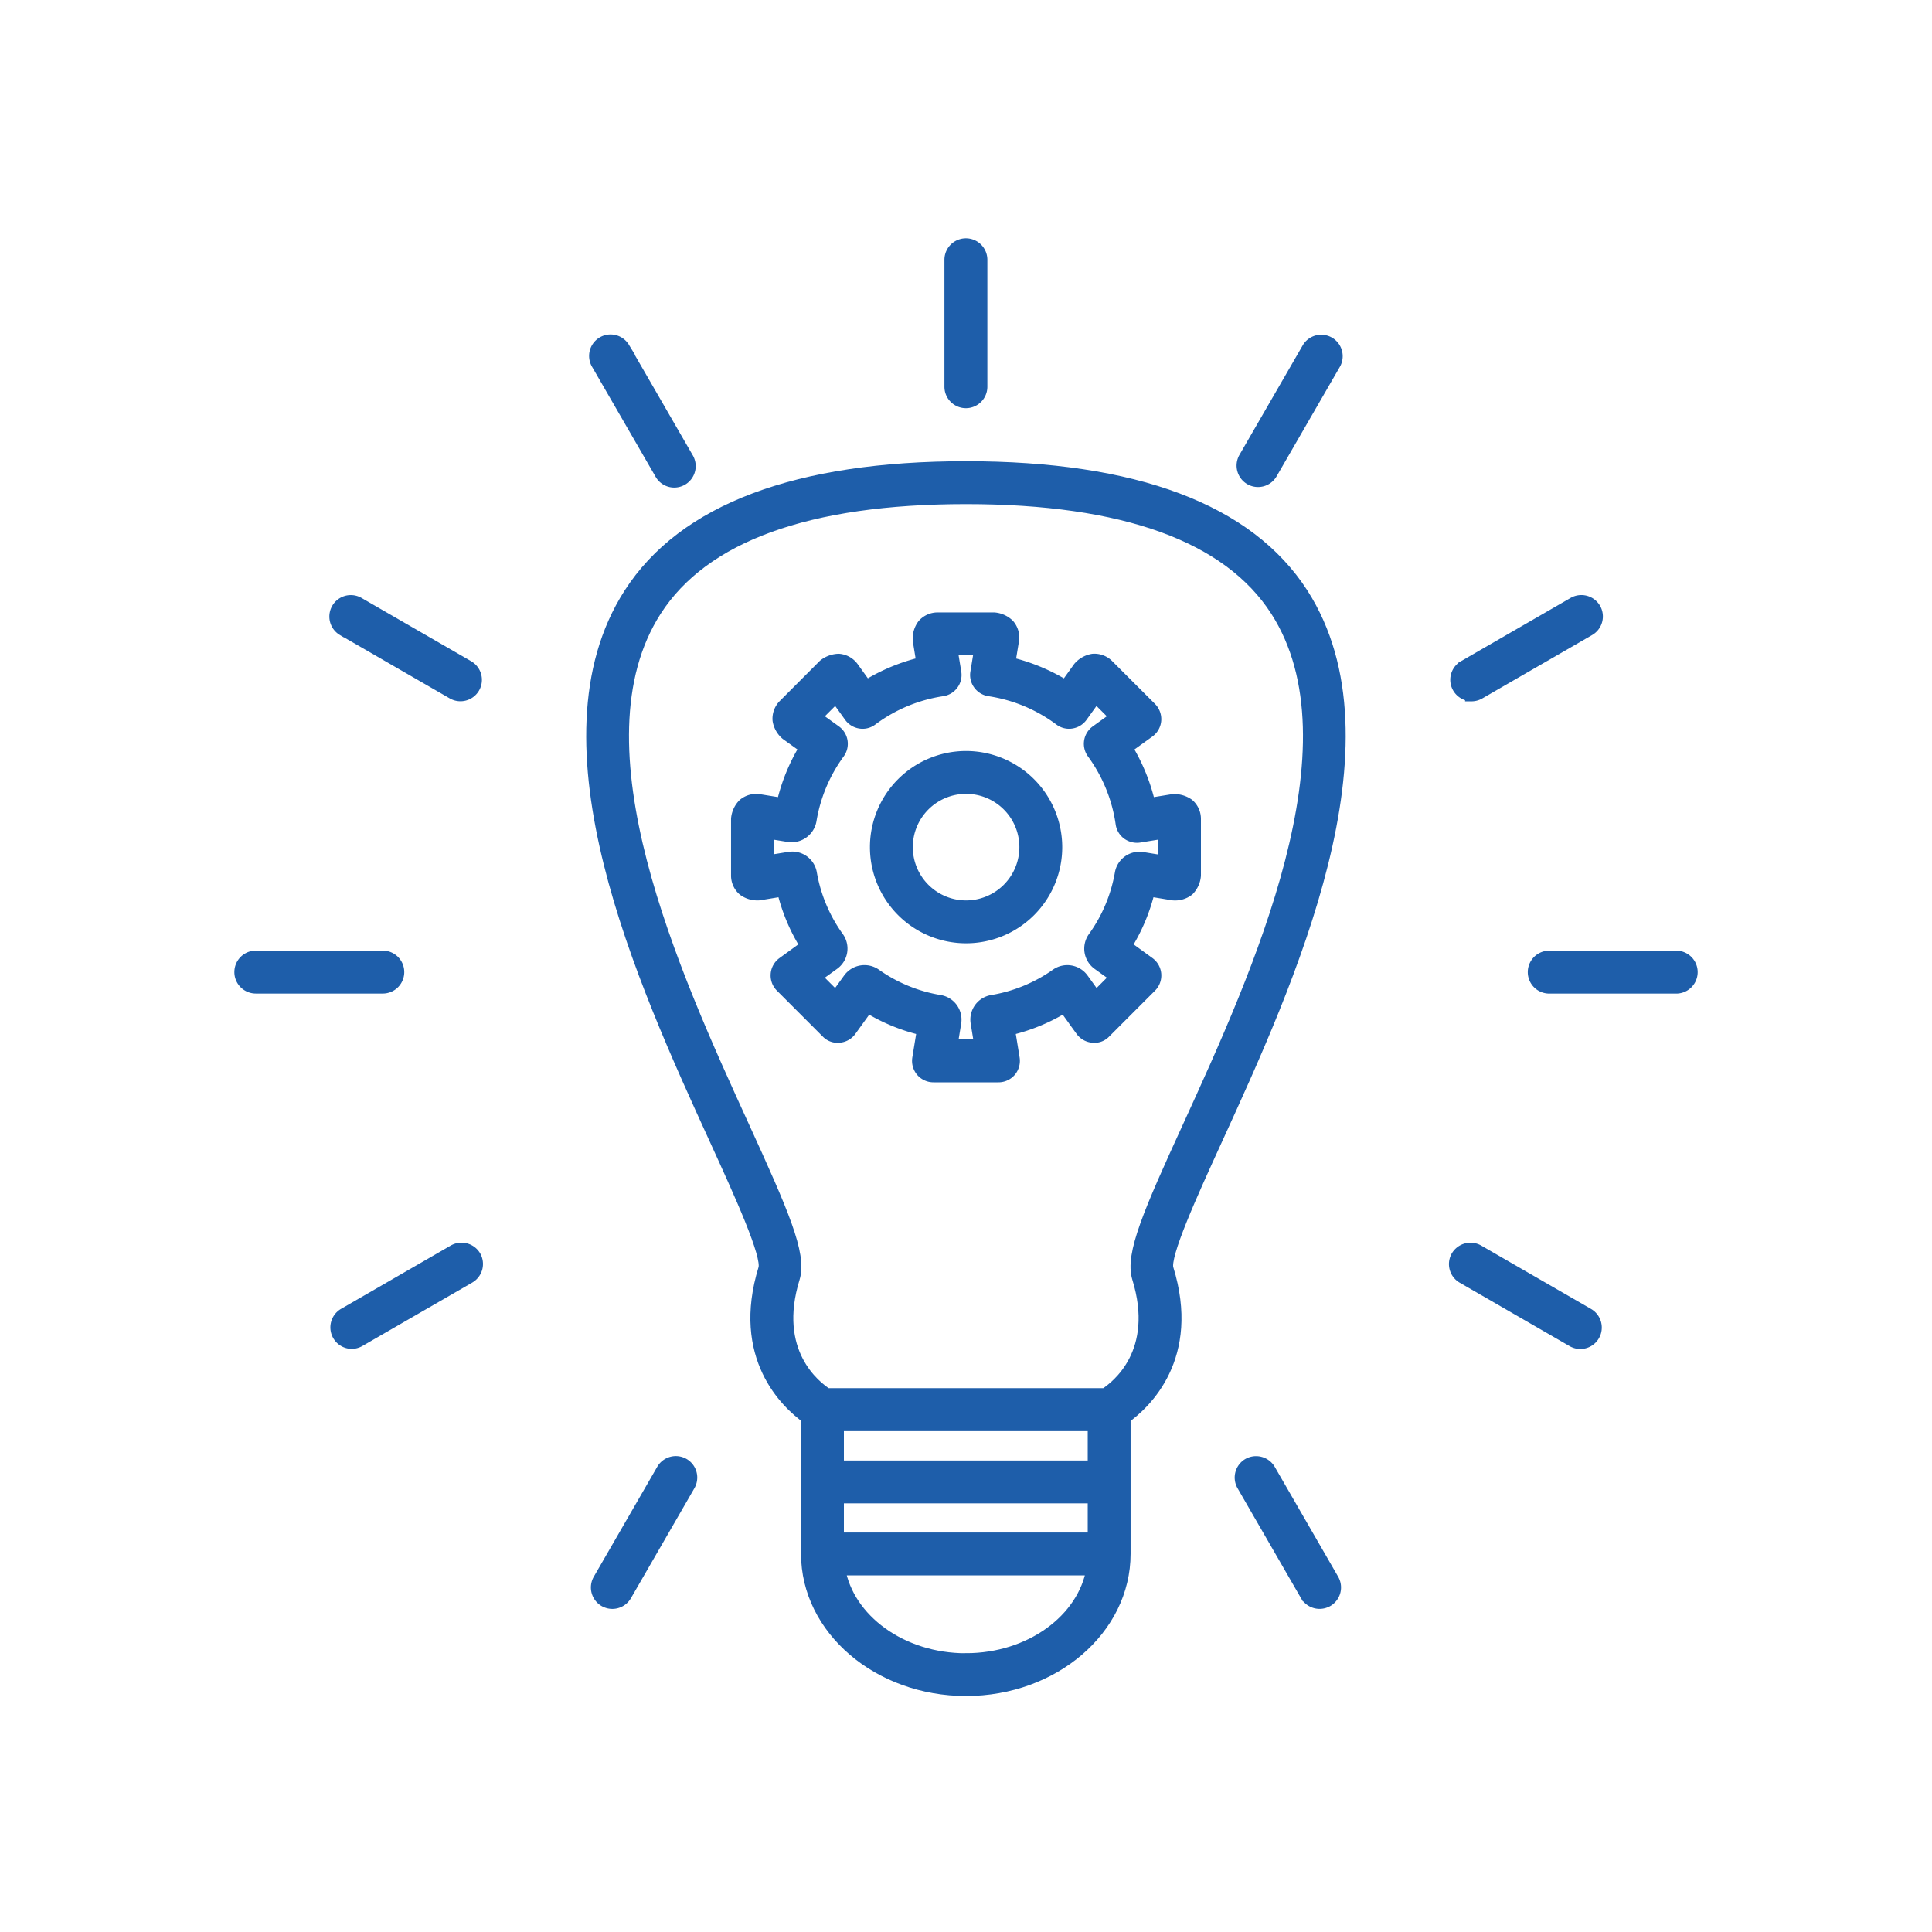
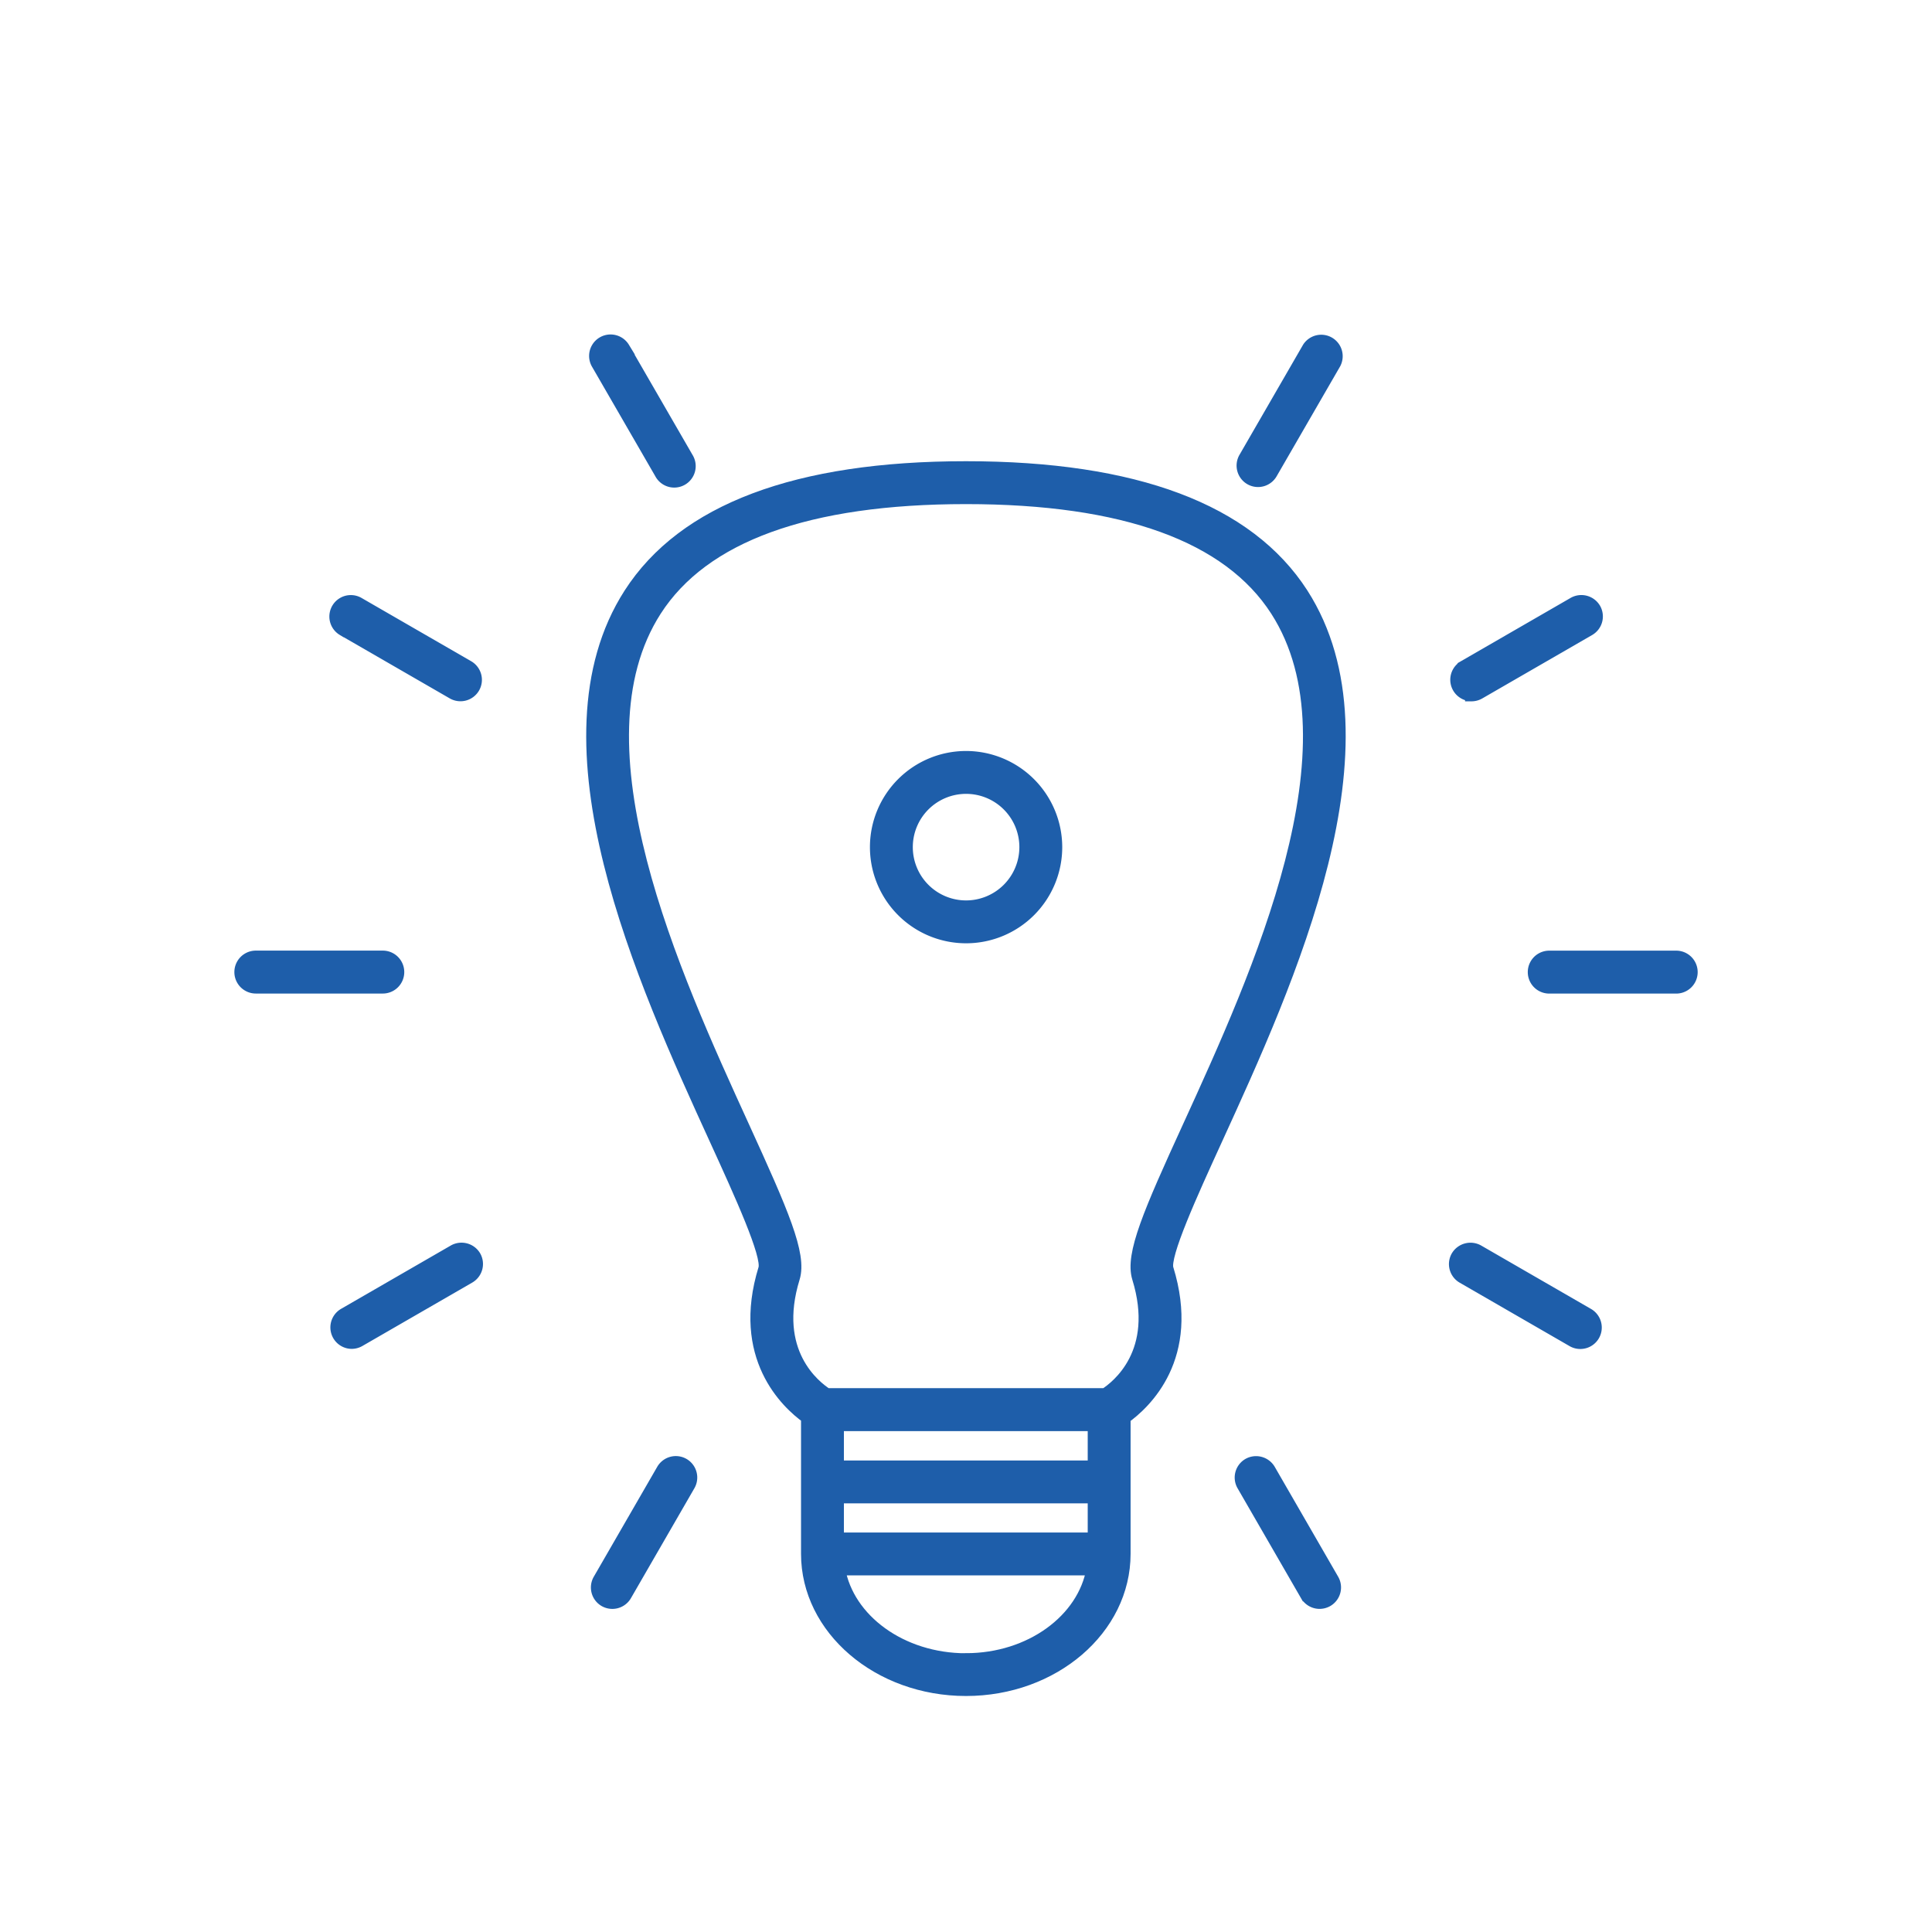
<svg xmlns="http://www.w3.org/2000/svg" width="90" height="90" viewBox="0 0 90 90">
  <g id="icon-smart-powerful" transform="translate(-1143.413 -1274.597)">
    <rect id="Rectangle_1561" data-name="Rectangle 1561" width="90" height="90" transform="translate(1143.413 1274.597)" fill="none" />
    <g id="Group_6488" data-name="Group 6488" transform="translate(-1295.955 1100.866)">
-       <path id="Path_9192" data-name="Path 9192" d="M2562.1,262.28l-1.111.18a8.8,8.8,0,0,0-1.077-2.643l1.057-.762a.7.7,0,0,0,.289-.511.707.707,0,0,0-.2-.551l-2-2a.876.876,0,0,0-.679-.251,1.069,1.069,0,0,0-.638.359l-.636.886a8.769,8.769,0,0,0-2.647-1.1l.175-1.071a.868.868,0,0,0-.2-.7,1.063,1.063,0,0,0-.659-.3h-2.634a.863.863,0,0,0-.658.3,1.051,1.051,0,0,0-.2.7l.174,1.07a8.766,8.766,0,0,0-2.646,1.1l-.642-.893a.874.874,0,0,0-.633-.351,1.116,1.116,0,0,0-.678.251L2544,257.854a.872.872,0,0,0-.249.682,1.061,1.061,0,0,0,.356.633l.9.646a8.78,8.78,0,0,0-1.077,2.645l-1.112-.18a.881.881,0,0,0-.7.2,1.064,1.064,0,0,0-.3.659v2.632a.862.862,0,0,0,.3.659,1.066,1.066,0,0,0,.7.2l1.133-.186a8.59,8.59,0,0,0,1.1,2.616l-1.1.8a.7.7,0,0,0-.087,1.06l2.139,2.141a.654.654,0,0,0,.551.2.7.7,0,0,0,.511-.287l.806-1.119a8.563,8.563,0,0,0,2.61,1.073l-.222,1.366a.707.707,0,0,0,.156.566.7.7,0,0,0,.533.245h3.027a.7.7,0,0,0,.533-.245.708.708,0,0,0,.156-.566l-.222-1.366a8.626,8.626,0,0,0,2.61-1.073l.806,1.119a.7.7,0,0,0,.511.287.649.649,0,0,0,.551-.2l2.139-2.141a.7.7,0,0,0-.087-1.06l-1.1-.8a8.548,8.548,0,0,0,1.1-2.616l1.135.186a.989.989,0,0,0,.7-.2,1.062,1.062,0,0,0,.3-.659v-2.632a.863.863,0,0,0-.3-.659A1.111,1.111,0,0,0,2562.1,262.28Zm-.393,2.863-1.024-.167a.859.859,0,0,0-.988.7,7.268,7.268,0,0,1-1.262,3,.862.862,0,0,0,.194,1.2l.859.618-.977.979-.629-.871a.863.863,0,0,0-1.193-.2,7.254,7.254,0,0,1-3.009,1.235.858.858,0,0,0-.7.988l.173,1.066h-1.382l.173-1.066a.86.86,0,0,0-.711-.99,7.226,7.226,0,0,1-3-1.233.87.87,0,0,0-1.2.2l-.628.871-.977-.979.86-.62a.861.861,0,0,0,.195-1.2,7.252,7.252,0,0,1-1.264-3.007.862.862,0,0,0-.988-.7l-1.024.167v-1.384l1.008.164a.879.879,0,0,0,.988-.713,7.333,7.333,0,0,1,1.321-3.152.7.7,0,0,0-.155-.981l-.94-.677.979-.979.669.931a.7.7,0,0,0,.46.284.677.677,0,0,0,.526-.131,7.324,7.324,0,0,1,3.3-1.375.7.7,0,0,0,.46-.28.691.691,0,0,0,.125-.524l-.184-1.124h1.386l-.184,1.124a.689.689,0,0,0,.125.524.7.7,0,0,0,.46.28,7.326,7.326,0,0,1,3.3,1.375.683.683,0,0,0,.526.131.7.7,0,0,0,.46-.284l.669-.931.979.979-.939.677a.7.7,0,0,0-.156.981,7.36,7.36,0,0,1,1.344,3.3.694.694,0,0,0,.276.464.721.721,0,0,0,.526.127l1.17-.189Z" transform="translate(-68.095 -51.256)" fill="#1e5eaa" stroke="#1e5eaa" stroke-width="0.6" />
      <path id="Path_9193" data-name="Path 9193" d="M2571.5,279.306a4.179,4.179,0,1,0,4.18,4.18A4.185,4.185,0,0,0,2571.5,279.306Zm0,6.961a2.782,2.782,0,1,1,2.783-2.781A2.785,2.785,0,0,1,2571.5,286.267Z" transform="translate(-87.129 -70.291)" fill="#1e5eaa" stroke="#1e5eaa" stroke-width="0.6" />
      <path id="Path_9194" data-name="Path 9194" d="M2532.611,226.073c-7.873,0-13.139,1.981-15.649,5.886-4.448,6.921.633,18.045,3.994,25.4,1.159,2.537,2.474,5.415,2.281,6.037-1.26,4.09,1.031,6.233,1.99,6.922v6.353c0,3.487,3.313,6.323,7.385,6.323s7.367-2.836,7.367-6.323v-6.342c.951-.679,3.271-2.824,2-6.933-.191-.622,1.122-3.5,2.281-6.036,3.364-7.36,8.444-18.483,4-25.406C2545.75,228.054,2540.486,226.073,2532.611,226.073Zm-5.987,47.948h11.958v1.957h-11.958Zm11.958-3.365v1.968h-11.958v-1.968Zm-5.97,10.947c-3.014,0-5.515-1.841-5.928-4.227h11.838C2538.11,279.762,2535.618,281.6,2532.613,281.6Zm10.381-24.817c-1.821,3.982-2.679,5.945-2.346,7.027,1.073,3.478-.98,5.075-1.549,5.441h-12.974c-.574-.369-2.623-1.966-1.551-5.441.333-1.082-.526-3.045-2.345-7.029-3.236-7.083-8.125-17.788-4.091-24.069,2.237-3.48,7.107-5.244,14.474-5.244s12.237,1.764,14.474,5.244C2551.12,239,2546.23,249.7,2542.994,256.786Z" transform="translate(-48.244 -30.557)" fill="#1e5eaa" stroke="#1e5eaa" stroke-width="0.6" />
-       <path id="Path_9195" data-name="Path 9195" d="M2581.73,192.446a.7.7,0,0,0,.7-.7v-5.914a.7.7,0,1,0-1.4,0v5.914A.7.7,0,0,0,2581.73,192.446Z" transform="translate(-97.367)" fill="#1e5eaa" stroke="#1e5eaa" stroke-width="0.6" />
      <path id="Path_9196" data-name="Path 9196" d="M2518.781,208.92a.7.7,0,1,0,1.211-.7l-2.958-5.121a.7.7,0,0,0-1.212.7Z" transform="translate(-48.625 -13.151)" fill="#1e5eaa" stroke="#1e5eaa" stroke-width="0.6" />
      <path id="Path_9197" data-name="Path 9197" d="M2468.335,251.942l5.121,2.956a.7.7,0,0,0,.955-.256.7.7,0,0,0-.256-.955l-5.121-2.956a.7.7,0,0,0-.7,1.212Z" transform="translate(-12.987 -48.893)" fill="#1e5eaa" stroke="#1e5eaa" stroke-width="0.6" />
      <path id="Path_9198" data-name="Path 9198" d="M2457.9,316.681a.7.7,0,0,0-.7-.7h-5.914a.7.7,0,0,0,0,1.4h5.914A.7.7,0,0,0,2457.9,316.681Z" transform="translate(0 -97.667)" fill="#1e5eaa" stroke="#1e5eaa" stroke-width="0.6" />
      <path id="Path_9199" data-name="Path 9199" d="M2473.656,369.725l-5.121,2.956a.7.7,0,0,0,.35,1.3.713.713,0,0,0,.349-.093l5.121-2.956a.7.7,0,0,0,.256-.955A.708.708,0,0,0,2473.656,369.725Z" transform="translate(-13.137 -137.714)" fill="#1e5eaa" stroke="#1e5eaa" stroke-width="0.6" />
      <path id="Path_9200" data-name="Path 9200" d="M2520.086,408.93a.7.7,0,0,0-.955.257l-2.956,5.121a.7.7,0,0,0,.256.955.71.71,0,0,0,.349.093.7.7,0,0,0,.606-.349l2.956-5.121A.7.7,0,0,0,2520.086,408.93Z" transform="translate(-48.887 -166.976)" fill="#1e5eaa" stroke="#1e5eaa" stroke-width="0.6" />
      <path id="Path_9201" data-name="Path 9201" d="M2635.042,209.177a.7.7,0,0,0,.955-.257l2.958-5.12a.7.7,0,0,0-1.211-.7l-2.958,5.121A.7.7,0,0,0,2635.042,209.177Z" transform="translate(-137.419 -13.151)" fill="#1e5eaa" stroke="#1e5eaa" stroke-width="0.6" />
      <path id="Path_9202" data-name="Path 9202" d="M2674.607,255a.712.712,0,0,0,.349-.093l5.121-2.956a.7.7,0,0,0,.257-.955.708.708,0,0,0-.955-.257l-5.121,2.956a.7.7,0,0,0,.349,1.3Z" transform="translate(-166.691 -48.898)" fill="#1e5eaa" stroke="#1e5eaa" stroke-width="0.6" />
      <path id="Path_9203" data-name="Path 9203" d="M2694.8,315.983h-5.914a.7.7,0,0,0,0,1.4h5.914a.7.7,0,0,0,0-1.4Z" transform="translate(-177.348 -97.667)" fill="#1e5eaa" stroke="#1e5eaa" stroke-width="0.6" />
      <path id="Path_9204" data-name="Path 9204" d="M2679.876,372.681l-5.121-2.956a.71.71,0,0,0-.955.257.7.7,0,0,0,.256.955l5.121,2.956a.7.7,0,0,0,.955-.256A.7.7,0,0,0,2679.876,372.681Z" transform="translate(-166.541 -137.714)" fill="#1e5eaa" stroke="#1e5eaa" stroke-width="0.6" />
      <path id="Path_9205" data-name="Path 9205" d="M2635.652,409.191a.708.708,0,0,0-.955-.257.7.7,0,0,0-.257.955l2.956,5.121a.7.7,0,0,0,.606.349.715.715,0,0,0,.349-.093.7.7,0,0,0,.256-.955Z" transform="translate(-137.162 -166.98)" fill="#1e5eaa" stroke="#1e5eaa" stroke-width="0.6" />
    </g>
  </g>
</svg>